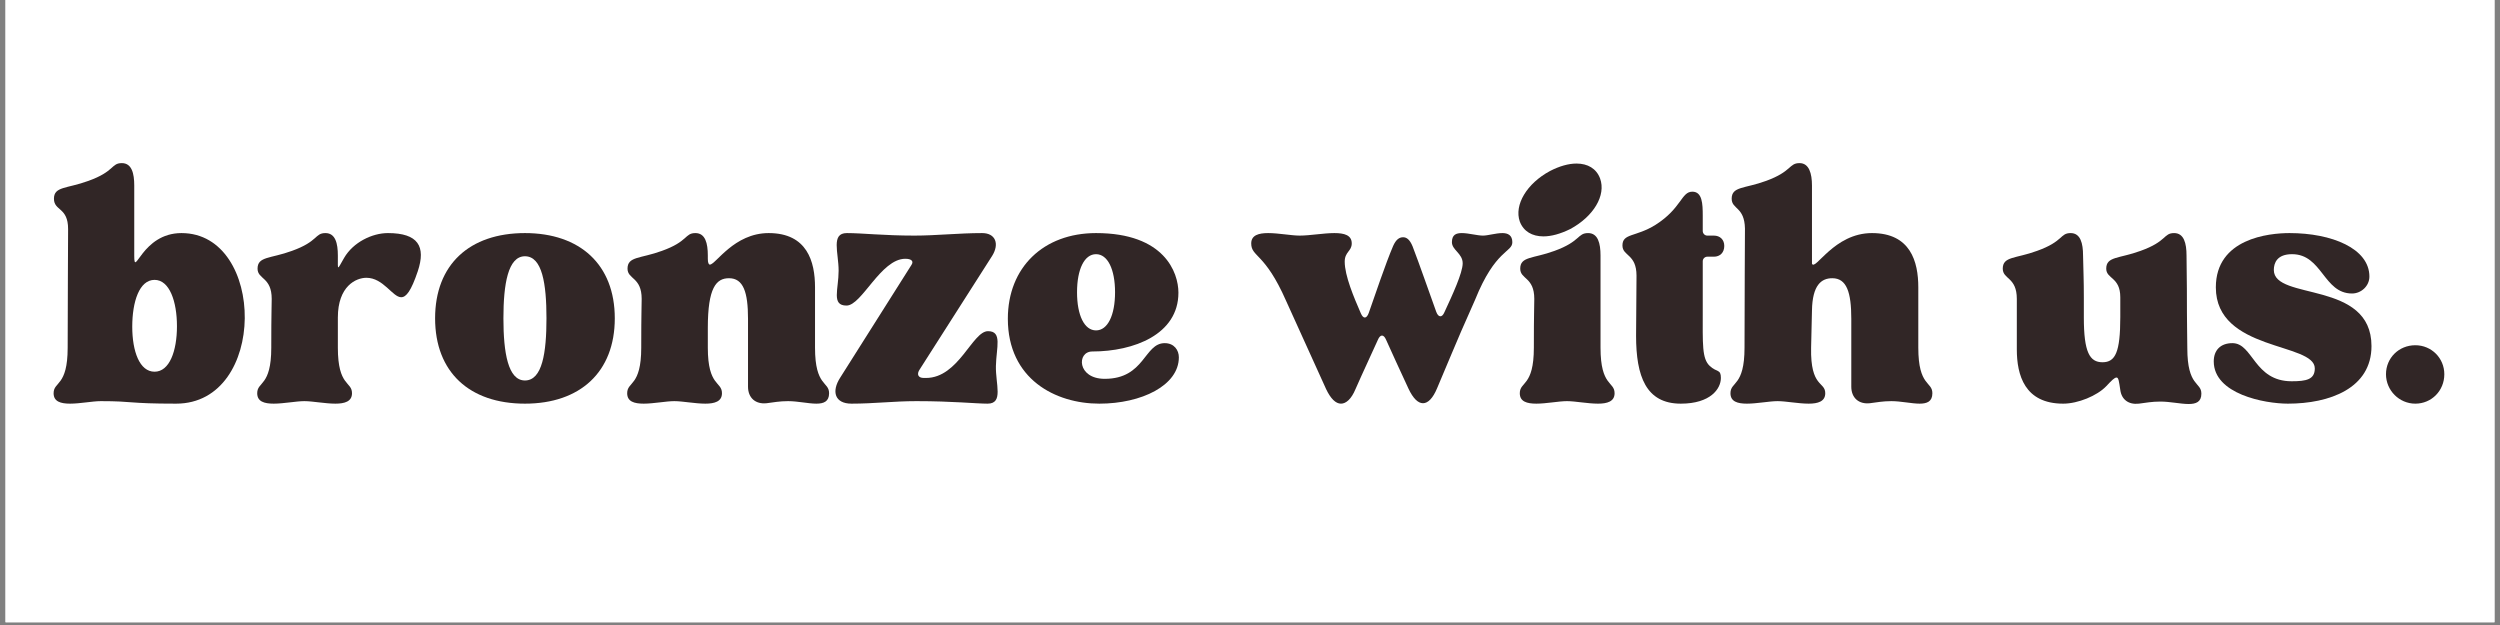
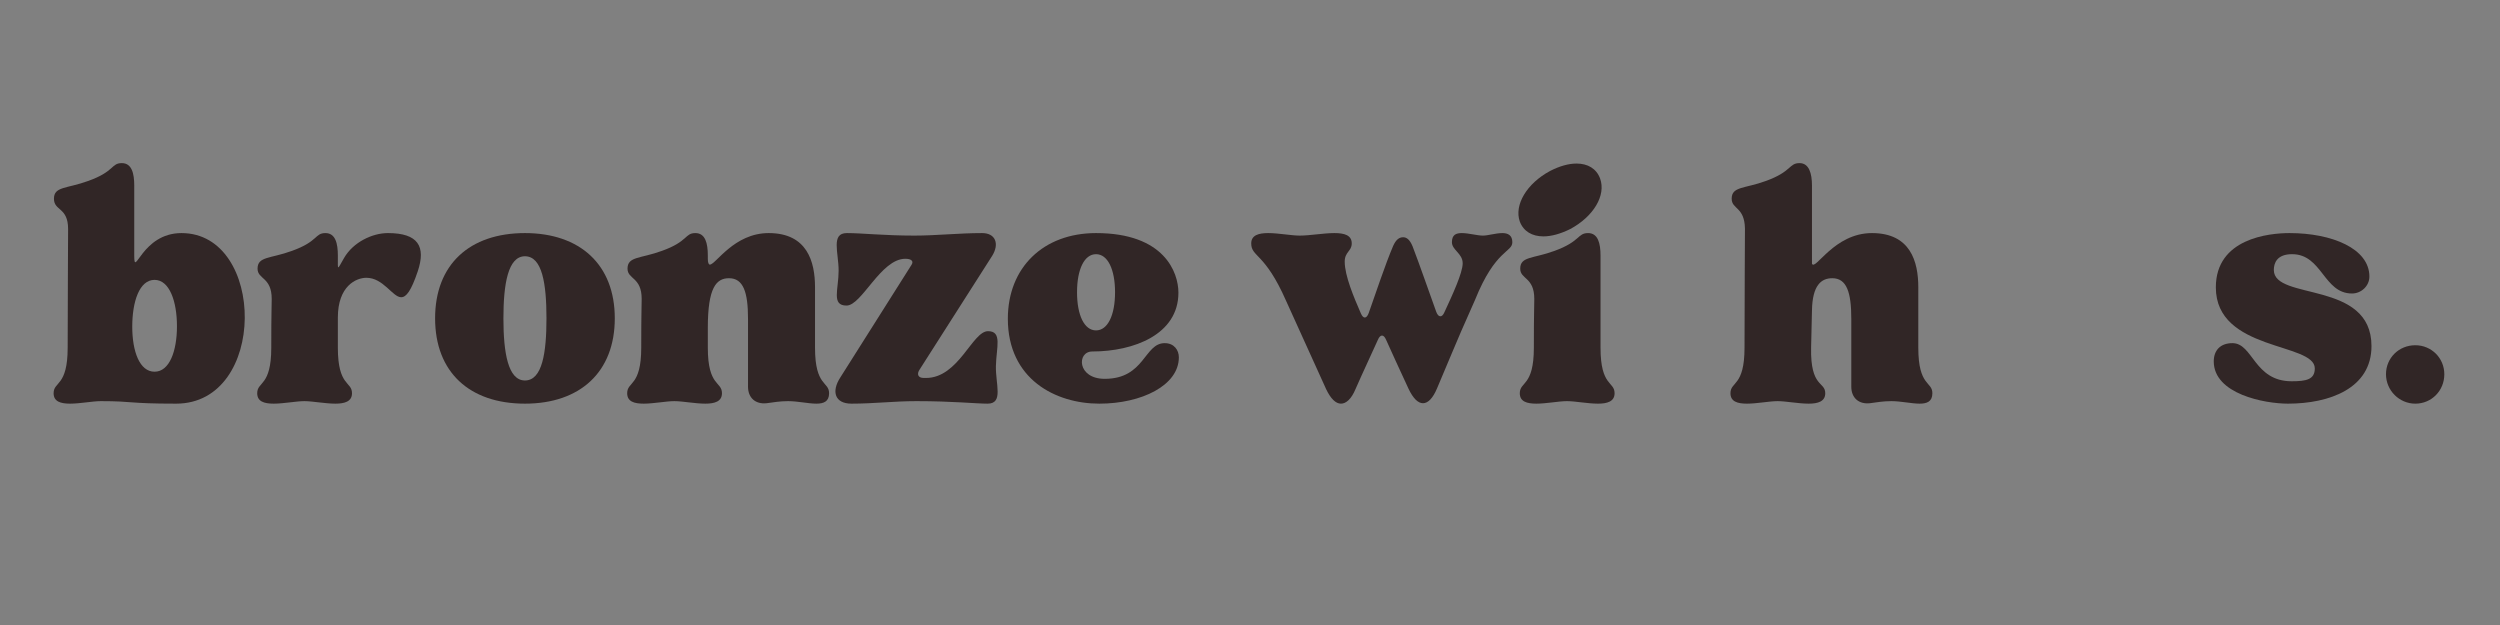
<svg xmlns="http://www.w3.org/2000/svg" width="600" zoomAndPan="magnify" viewBox="0 0 450 112.5" height="150" preserveAspectRatio="xMidYMid meet" version="1.0">
  <rect x="0" y="0" width="450" height="112.5" fill="#808080" stroke="none" />
  <defs>
    <g />
    <clipPath id="33bf7bb993">
      <path d="M 0.996 0 L 449.004 0 L 449.004 112.004 L 0.996 112.004 Z M 0.996 0 " clip-rule="nonzero" />
    </clipPath>
  </defs>
  <g clip-path="url(#33bf7bb993)">
-     <path fill="#ffffff" d="M 0.996 0 L 449.004 0 L 449.004 112.004 L 0.996 112.004 Z M 0.996 0 " fill-opacity="1" fill-rule="nonzero" />
-     <path fill="#ffffff" d="M 0.996 0 L 449.004 0 L 449.004 112.004 L 0.996 112.004 Z M 0.996 0 " fill-opacity="1" fill-rule="nonzero" />
-   </g>
+     </g>
  <g fill="#312626" fill-opacity="1">
    <g transform="translate(8.899, 72.205)">
      <g>
        <path d="M 9.234 0 C 15.266 0 14 0.453 22.797 0.453 C 39.266 0.453 38.969 -30.25 23.766 -30.25 C 16.609 -30.25 15.266 -22.047 15.266 -26.156 L 15.266 -38.812 C 15.266 -40.969 14.828 -42.844 13.031 -42.844 C 11.094 -42.844 11.766 -41.344 7 -39.641 C 3.125 -38.219 0.812 -38.672 0.812 -36.438 C 0.812 -34.203 3.359 -34.938 3.359 -30.984 C 3.359 -29.203 3.281 -16.391 3.281 -9.609 C 3.281 -2.609 0.75 -3.578 0.75 -1.422 C 0.75 0.078 2.016 0.453 3.719 0.453 C 5.516 0.453 7.75 0 9.234 0 Z M 18.922 -21.828 C 21.609 -21.828 22.953 -17.953 22.953 -13.484 C 22.953 -9.016 21.609 -5.297 18.922 -5.297 C 16.234 -5.297 14.906 -8.938 14.906 -13.406 C 14.906 -17.875 16.172 -21.828 18.922 -21.828 Z M 18.922 -21.828 " />
      </g>
    </g>
  </g>
  <g fill="#312626" fill-opacity="1">
    <g transform="translate(45.548, 72.205)">
      <g>
        <path d="M 0.75 -1.422 C 0.75 0.078 2.016 0.453 3.719 0.453 C 5.516 0.453 7.75 0 9.234 0 C 10.734 0 12.969 0.453 14.828 0.453 C 16.469 0.453 17.812 0.078 17.812 -1.422 C 17.812 -3.578 15.266 -2.609 15.266 -9.609 L 15.266 -15.047 C 15.266 -20.719 18.547 -22.203 20.406 -22.203 C 23.469 -22.203 25.109 -18.703 26.672 -18.703 C 27.562 -18.703 28.453 -19.812 29.656 -23.391 C 31.141 -27.859 29.719 -30.25 24.281 -30.25 C 21.453 -30.25 18.031 -28.609 16.391 -25.781 C 15.125 -23.609 15.266 -23.391 15.266 -25.922 L 15.266 -26.219 C 15.266 -28.391 14.828 -30.25 13.031 -30.25 C 11.094 -30.25 11.766 -28.75 7 -27.047 C 3.125 -25.625 0.812 -26.078 0.812 -23.844 C 0.812 -21.906 3.359 -22.344 3.359 -18.406 C 3.359 -16.609 3.281 -16.391 3.281 -9.609 C 3.281 -2.609 0.75 -3.578 0.75 -1.422 Z M 0.75 -1.422 " />
      </g>
    </g>
  </g>
  <g fill="#312626" fill-opacity="1">
    <g transform="translate(76.834, 72.205)">
      <g>
        <path d="M 17.656 0.453 C 27.562 0.453 33.828 -5.219 33.828 -14.906 C 33.828 -24.578 27.562 -30.25 17.656 -30.25 C 7.672 -30.25 1.484 -24.578 1.484 -14.906 C 1.484 -5.219 7.672 0.453 17.656 0.453 Z M 13.781 -14.906 C 13.781 -21.078 14.609 -26.078 17.656 -26.078 C 20.781 -26.078 21.531 -21.078 21.531 -14.906 C 21.531 -8.719 20.781 -3.719 17.656 -3.719 C 14.609 -3.719 13.781 -8.719 13.781 -14.906 Z M 13.781 -14.906 " />
      </g>
    </g>
  </g>
  <g fill="#312626" fill-opacity="1">
    <g transform="translate(112.142, 72.205)">
      <g>
        <path d="M 0.75 -1.422 C 0.75 0.078 2.016 0.453 3.719 0.453 C 5.516 0.453 7.75 0 9.234 0 C 10.734 0 12.969 0.453 14.828 0.453 C 16.469 0.453 17.812 0.078 17.812 -1.422 C 17.812 -3.578 15.266 -2.609 15.266 -9.609 L 15.266 -13.188 C 15.266 -20.406 16.766 -22.125 19.078 -22.125 C 21.672 -22.125 22.5 -19.594 22.5 -14.828 L 22.5 -2.609 C 22.5 -0.594 23.844 0.594 25.844 0.375 C 27.125 0.219 28.156 0 29.719 0 C 31.438 0 33.375 0.453 34.797 0.453 C 36.125 0.453 37.094 0.078 37.094 -1.422 C 37.094 -3.578 34.562 -2.609 34.562 -9.609 L 34.562 -20.484 C 34.562 -25.109 33.156 -30.25 26.219 -30.25 C 19.969 -30.25 16.688 -24.578 15.641 -24.578 C 15.422 -24.578 15.266 -24.891 15.266 -25.625 L 15.266 -26.219 C 15.266 -28.391 14.828 -30.25 13.031 -30.25 C 11.094 -30.25 11.766 -28.75 7 -27.047 C 3.125 -25.625 0.812 -26.078 0.812 -23.844 C 0.812 -21.906 3.359 -22.344 3.359 -18.406 C 3.359 -16.609 3.281 -16.391 3.281 -9.609 C 3.281 -2.609 0.75 -3.578 0.75 -1.422 Z M 0.75 -1.422 " />
      </g>
    </g>
  </g>
  <g fill="#312626" fill-opacity="1">
    <g transform="translate(149.983, 72.205)">
      <g>
        <path d="M 0.969 -23.469 C 0.969 -20.109 -0.375 -17.203 2.391 -17.203 C 5.141 -17.203 8.562 -25.625 12.969 -25.625 C 14.078 -25.625 14.531 -25.188 14.078 -24.516 L 1.266 -4.25 C -0.375 -1.719 0.297 0.453 3.281 0.453 C 7.375 0.453 10.875 0 14.969 0 C 21.531 0 25.703 0.453 27.781 0.453 C 30.688 0.453 29.203 -3.047 29.281 -6.328 C 29.359 -9.688 30.469 -12.594 27.859 -12.594 C 25.031 -12.594 22.578 -4.172 16.688 -4.172 L 16.312 -4.172 C 15.266 -4.172 14.969 -4.844 15.578 -5.734 L 28.609 -26.156 C 29.953 -28.312 29.203 -30.25 26.812 -30.25 C 22.578 -30.25 18.547 -29.797 14.609 -29.797 C 9.094 -29.797 5.219 -30.25 2.453 -30.25 C -0.453 -30.25 0.969 -26.75 0.969 -23.469 Z M 0.969 -23.469 " />
      </g>
    </g>
  </g>
  <g fill="#312626" fill-opacity="1">
    <g transform="translate(179.928, 72.205)">
      <g>
        <path d="M 17.953 0.453 C 25.547 0.453 32.266 -2.828 32.266 -7.891 C 32.266 -9.156 31.438 -10.438 29.719 -10.438 C 26 -10.438 26.156 -4.016 18.922 -4.016 C 13.938 -4.016 13.859 -8.938 16.688 -8.938 C 24.141 -8.938 32.188 -12 32.188 -19.516 C 32.188 -23.172 29.656 -30.25 17.359 -30.25 C 7.891 -30.25 1.484 -24.062 1.484 -14.828 C 1.484 -3.953 10.062 0.453 17.953 0.453 Z M 17.359 -26.453 C 19.438 -26.453 20.781 -23.766 20.781 -19.594 C 20.781 -15.422 19.438 -12.734 17.359 -12.734 C 15.266 -12.734 13.938 -15.422 13.938 -19.594 C 13.938 -23.766 15.266 -26.453 17.359 -26.453 Z M 17.359 -26.453 " />
      </g>
    </g>
  </g>
  <g fill="#312626" fill-opacity="1">
    <g transform="translate(213.672, 72.205)">
      <g />
    </g>
  </g>
  <g fill="#312626" fill-opacity="1">
    <g transform="translate(224.845, 72.205)">
      <g>
        <path d="M 6.625 -18.109 C 7.375 -16.469 11.172 -8.047 13.859 -2.156 C 14.672 -0.453 15.578 0.453 16.531 0.453 C 17.438 0.453 18.406 -0.375 19.141 -2.156 C 20.484 -5.219 22.203 -8.859 23.172 -11.031 C 23.609 -12.062 24.219 -12.062 24.656 -11.031 C 25.625 -8.859 27.266 -5.297 28.688 -2.234 C 29.5 -0.516 30.391 0.375 31.297 0.375 C 32.188 0.375 33.078 -0.516 33.828 -2.312 C 35.469 -6.266 37.547 -11.094 38.141 -12.516 L 40.672 -18.25 C 44.328 -27.344 47.375 -26.75 47.375 -28.609 C 47.375 -29.875 46.562 -30.25 45.594 -30.25 C 44.406 -30.25 42.984 -29.797 42.094 -29.797 C 41.047 -29.797 39.484 -30.25 38.297 -30.25 C 37.25 -30.25 36.5 -29.953 36.5 -28.609 C 36.5 -27.188 38.438 -26.594 38.438 -24.812 C 38.438 -23.094 36.578 -19.078 35.156 -16.016 C 34.719 -14.969 34.047 -15.047 33.672 -16.094 C 32.562 -19.141 30.688 -24.578 29.422 -27.859 C 28.906 -29.125 28.312 -29.5 27.719 -29.5 C 27.047 -29.5 26.453 -29.125 25.922 -27.938 C 24.516 -24.656 22.641 -19 21.531 -15.875 C 21.156 -14.828 20.562 -14.75 20.109 -15.797 C 18.844 -18.703 17.203 -22.578 17.203 -25.109 C 17.203 -26.891 18.469 -26.969 18.469 -28.391 C 18.469 -29.875 17.141 -30.25 15.344 -30.25 C 13.406 -30.25 10.953 -29.797 9.094 -29.797 C 7.594 -29.797 5.297 -30.25 3.422 -30.25 C 1.719 -30.25 0.375 -29.875 0.375 -28.391 C 0.375 -25.922 2.828 -26.75 6.625 -18.109 Z M 6.625 -18.109 " />
      </g>
    </g>
  </g>
  <g fill="#312626" fill-opacity="1">
    <g transform="translate(272.594, 72.205)">
      <g>
        <path d="M 9.469 0 C 10.953 0 13.188 0.453 15.047 0.453 C 16.688 0.453 18.031 0.078 18.031 -1.422 C 18.031 -3.578 15.5 -2.609 15.5 -9.609 L 15.5 -26.219 C 15.5 -28.391 15.047 -30.25 13.266 -30.25 C 11.328 -30.25 11.922 -28.75 7.219 -27.047 C 3.359 -25.625 1.047 -26.078 1.047 -23.844 C 1.047 -21.906 3.578 -22.344 3.578 -18.406 C 3.578 -16.609 3.5 -16.391 3.5 -9.609 C 3.5 -2.609 0.969 -3.578 0.969 -1.422 C 0.969 0.078 2.234 0.453 3.953 0.453 C 5.734 0.453 7.969 0 9.469 0 Z M 0.969 -32.328 C 1.641 -30.547 3.203 -29.656 5.219 -29.656 C 6.625 -29.656 8.266 -30.094 10.062 -30.984 C 14.234 -33.234 16.531 -37.031 15.422 -40.078 C 14.75 -41.875 13.188 -42.766 11.172 -42.766 C 9.766 -42.766 8.125 -42.312 6.406 -41.422 C 2.234 -39.188 -0.078 -35.312 0.969 -32.328 Z M 0.969 -32.328 " />
      </g>
    </g>
  </g>
  <g fill="#312626" fill-opacity="1">
    <g transform="translate(291.291, 72.205)">
      <g>
-         <path d="M 0.75 -28.016 C 0.75 -26.078 3.281 -26.516 3.281 -22.578 L 3.203 -11.766 C 3.203 -4.469 4.984 0.453 11.25 0.453 C 16.609 0.453 18.469 -2.234 18.469 -4.172 C 18.469 -5.812 17.734 -5.141 16.469 -6.328 C 15.047 -7.672 15.203 -10.125 15.203 -16.469 L 15.203 -25.188 C 15.203 -25.625 15.578 -26 16.016 -26 L 17.203 -26 C 18.328 -26 19.078 -26.75 19.078 -27.938 C 19.078 -29.062 18.328 -29.797 17.203 -29.797 L 16.016 -29.797 C 15.578 -29.797 15.203 -30.172 15.203 -30.625 L 15.203 -33.375 C 15.203 -35.531 15.125 -37.703 13.328 -37.703 C 11.328 -37.703 11.406 -34.719 6.703 -31.734 C 3.125 -29.5 0.75 -30.25 0.75 -28.016 Z M 0.75 -28.016 " />
-       </g>
+         </g>
    </g>
  </g>
  <g fill="#312626" fill-opacity="1">
    <g transform="translate(310.733, 72.205)">
      <g>
        <path d="M 9.234 0 C 10.734 0 12.969 0.453 14.828 0.453 C 16.469 0.453 17.812 0.078 17.812 -1.422 C 17.812 -3.578 15.125 -2.391 15.266 -9.609 L 15.422 -16.312 C 15.5 -20.938 17.141 -22.125 19.078 -22.125 C 21.672 -22.125 22.5 -19.594 22.5 -14.828 L 22.5 -2.609 C 22.5 -0.594 23.844 0.594 25.844 0.375 C 27.125 0.219 28.156 0 29.719 0 C 31.438 0 33.375 0.453 34.797 0.453 C 36.125 0.453 37.094 0.078 37.094 -1.422 C 37.094 -3.578 34.562 -2.609 34.562 -9.609 L 34.562 -20.484 C 34.562 -25.109 33.156 -30.25 26.219 -30.25 C 19.375 -30.25 16.016 -23.391 15.422 -24.734 L 15.422 -38.812 C 15.422 -40.969 14.906 -42.844 13.188 -42.844 C 11.25 -42.844 11.844 -41.344 7.156 -39.641 C 3.281 -38.219 0.969 -38.672 0.969 -36.438 C 0.969 -34.5 3.281 -35.016 3.359 -31.062 C 3.359 -31.062 3.281 -16.609 3.281 -9.609 C 3.281 -2.609 0.75 -3.578 0.75 -1.422 C 0.75 0.078 2.016 0.453 3.719 0.453 C 5.516 0.453 7.75 0 9.234 0 Z M 9.234 0 " />
      </g>
    </g>
  </g>
  <g fill="#312626" fill-opacity="1">
    <g transform="translate(348.574, 72.205)">
      <g />
    </g>
  </g>
  <g fill="#312626" fill-opacity="1">
    <g transform="translate(359.747, 72.205)">
      <g>
-         <path d="M 0.75 -23.844 C 0.75 -21.906 3.281 -22.344 3.281 -18.406 L 3.281 -9.312 C 3.281 -4.688 4.688 0.453 11.625 0.453 C 14.297 0.453 17.734 -0.969 19.375 -2.688 C 20.344 -3.719 20.859 -4.25 21.234 -4.25 C 21.609 -4.25 21.672 -3.5 21.906 -2.016 C 22.125 -0.297 23.391 0.672 25.25 0.453 C 26.516 0.297 27.562 0.078 29.125 0.078 C 30.844 0.078 32.781 0.516 34.203 0.516 C 35.531 0.516 36.5 0.156 36.5 -1.344 C 36.5 -3.5 33.969 -2.531 33.969 -9.531 C 33.969 -11.328 33.891 -13.406 33.891 -20.188 L 33.828 -26.219 C 33.828 -28.391 33.375 -30.25 31.594 -30.25 C 29.656 -30.25 30.328 -28.75 25.547 -27.047 C 21.672 -25.625 19.375 -26.078 19.375 -23.844 C 19.375 -21.984 21.906 -22.344 21.906 -18.703 L 21.906 -15.125 C 21.906 -8.797 21.016 -7 18.703 -7 C 16.391 -7 15.344 -8.797 15.344 -15.047 L 15.344 -18.703 C 15.344 -21.75 15.266 -23.172 15.203 -26.219 C 15.203 -28.391 14.75 -30.25 12.969 -30.25 C 11.031 -30.25 11.703 -28.75 6.922 -27.047 C 3.047 -25.625 0.75 -26.078 0.75 -23.844 Z M 0.75 -23.844 " />
-       </g>
+         </g>
    </g>
  </g>
  <g fill="#312626" fill-opacity="1">
    <g transform="translate(396.992, 72.205)">
      <g>
        <path d="M 1.484 -7.156 C 1.484 -1.266 10.656 0.453 14.828 0.453 C 22.344 0.453 29.875 -2.312 29.875 -9.906 C 29.875 -21.828 12.297 -18.031 12.297 -23.609 C 12.297 -24.891 12.891 -26.453 15.578 -26.453 C 21.016 -26.453 21.234 -19.375 26.375 -19.375 C 28.016 -19.375 29.5 -20.719 29.5 -22.422 C 29.5 -27.484 22.719 -30.25 15.125 -30.25 C 11.406 -30.25 1.859 -29.281 1.859 -20.484 C 1.859 -8.938 19.672 -10.578 19.672 -5.891 C 19.672 -3.875 18.109 -3.578 15.5 -3.578 C 8.719 -3.578 8.562 -10.438 4.844 -10.438 C 2.688 -10.438 1.484 -9.156 1.484 -7.156 Z M 1.484 -7.156 " />
      </g>
    </g>
  </g>
  <g fill="#312626" fill-opacity="1">
    <g transform="translate(428.353, 72.205)">
      <g>
        <path d="M 1.125 -4.844 C 1.125 -1.938 3.5 0.453 6.406 0.453 C 9.312 0.453 11.625 -1.859 11.625 -4.844 C 11.625 -7.75 9.312 -10.062 6.406 -10.062 C 3.422 -10.062 1.125 -7.75 1.125 -4.844 Z M 1.125 -4.844 " />
      </g>
    </g>
  </g>
</svg>